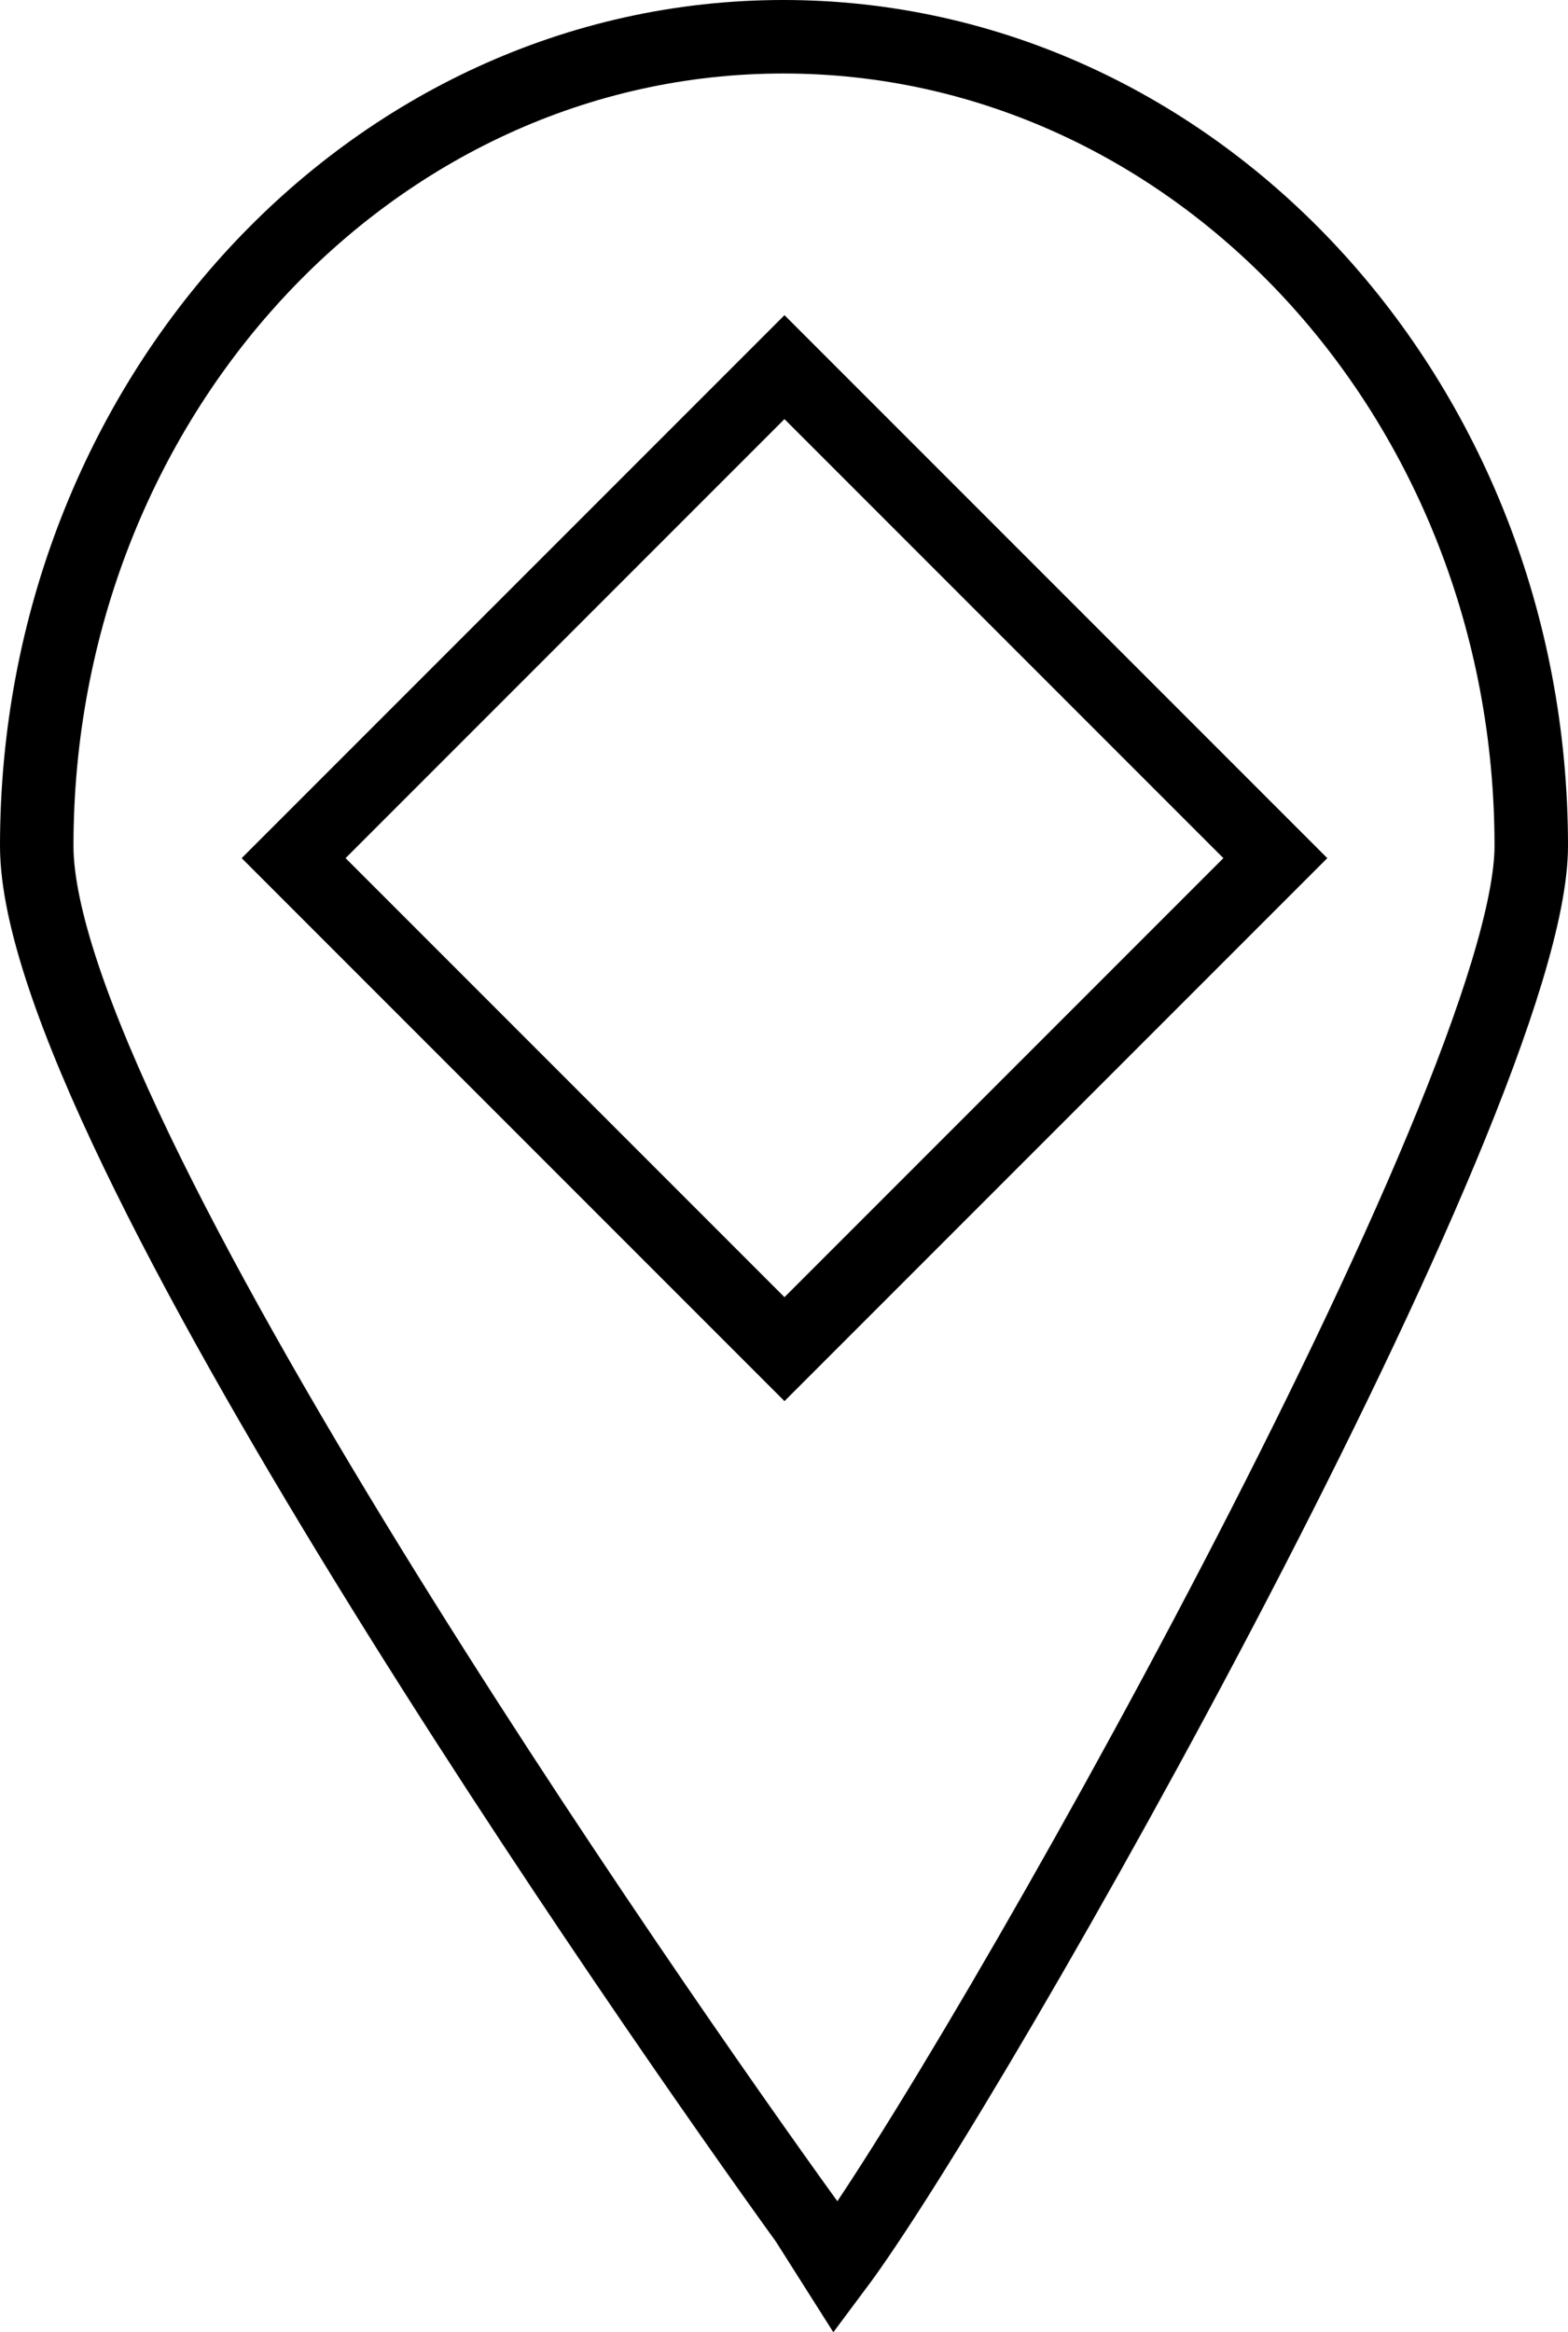
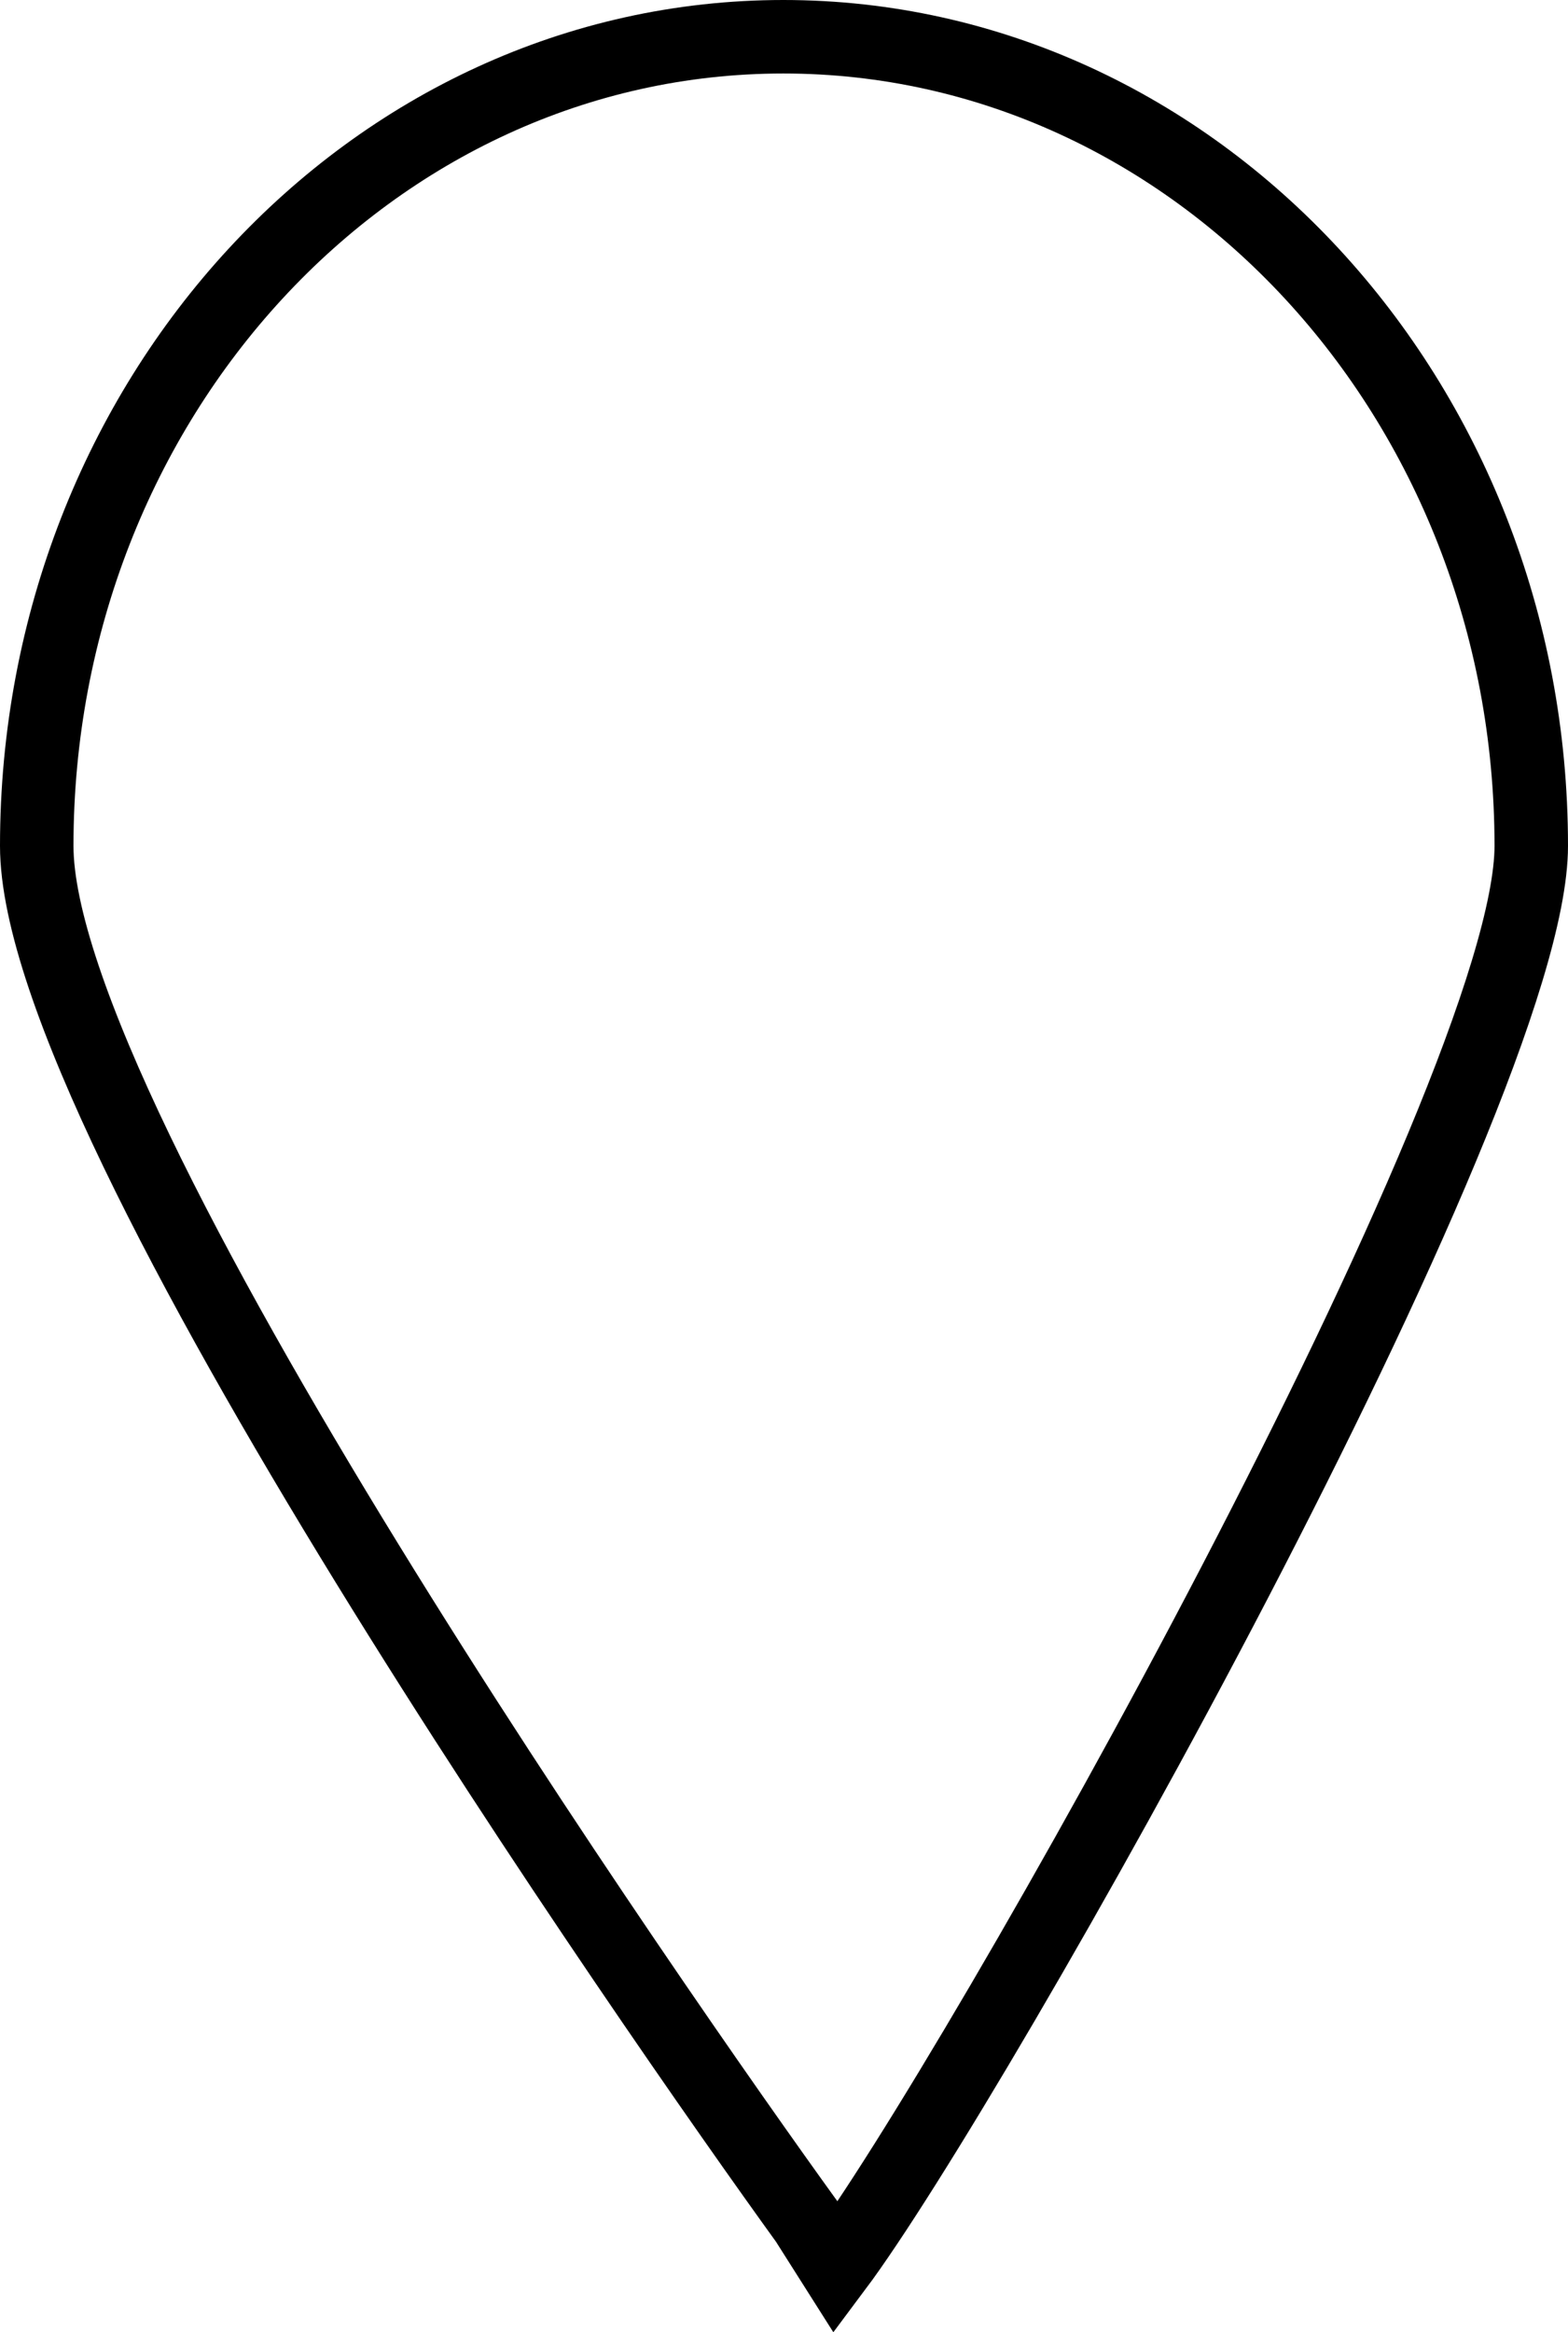
<svg xmlns="http://www.w3.org/2000/svg" width="21.339" height="31.731" viewBox="0 0 21.339 31.731">
  <g id="Layer_2" data-name="Layer 2" transform="translate(0.5 0.5)">
    <path id="Path_57" data-name="Path 57" d="M20.839,11.508c0,3.4-7.588,16.835-9.464,19.342h0l-.4-.631C8.984,27.463.5,15.326.5,11.508.5,5.431,5.049.5,10.661.5S20.839,5.431,20.839,11.508Z" transform="translate(-0.5 -0.5)" fill="none" stroke="currentColor" stroke-miterlimit="10" stroke-width="1" />
-     <rect id="Rectangle_195" data-name="Rectangle 195" width="9.447" height="9.447" transform="translate(10.176 4.495) rotate(45)" fill="none" stroke="currentColor" stroke-miterlimit="10" stroke-width="1" />
  </g>
</svg>